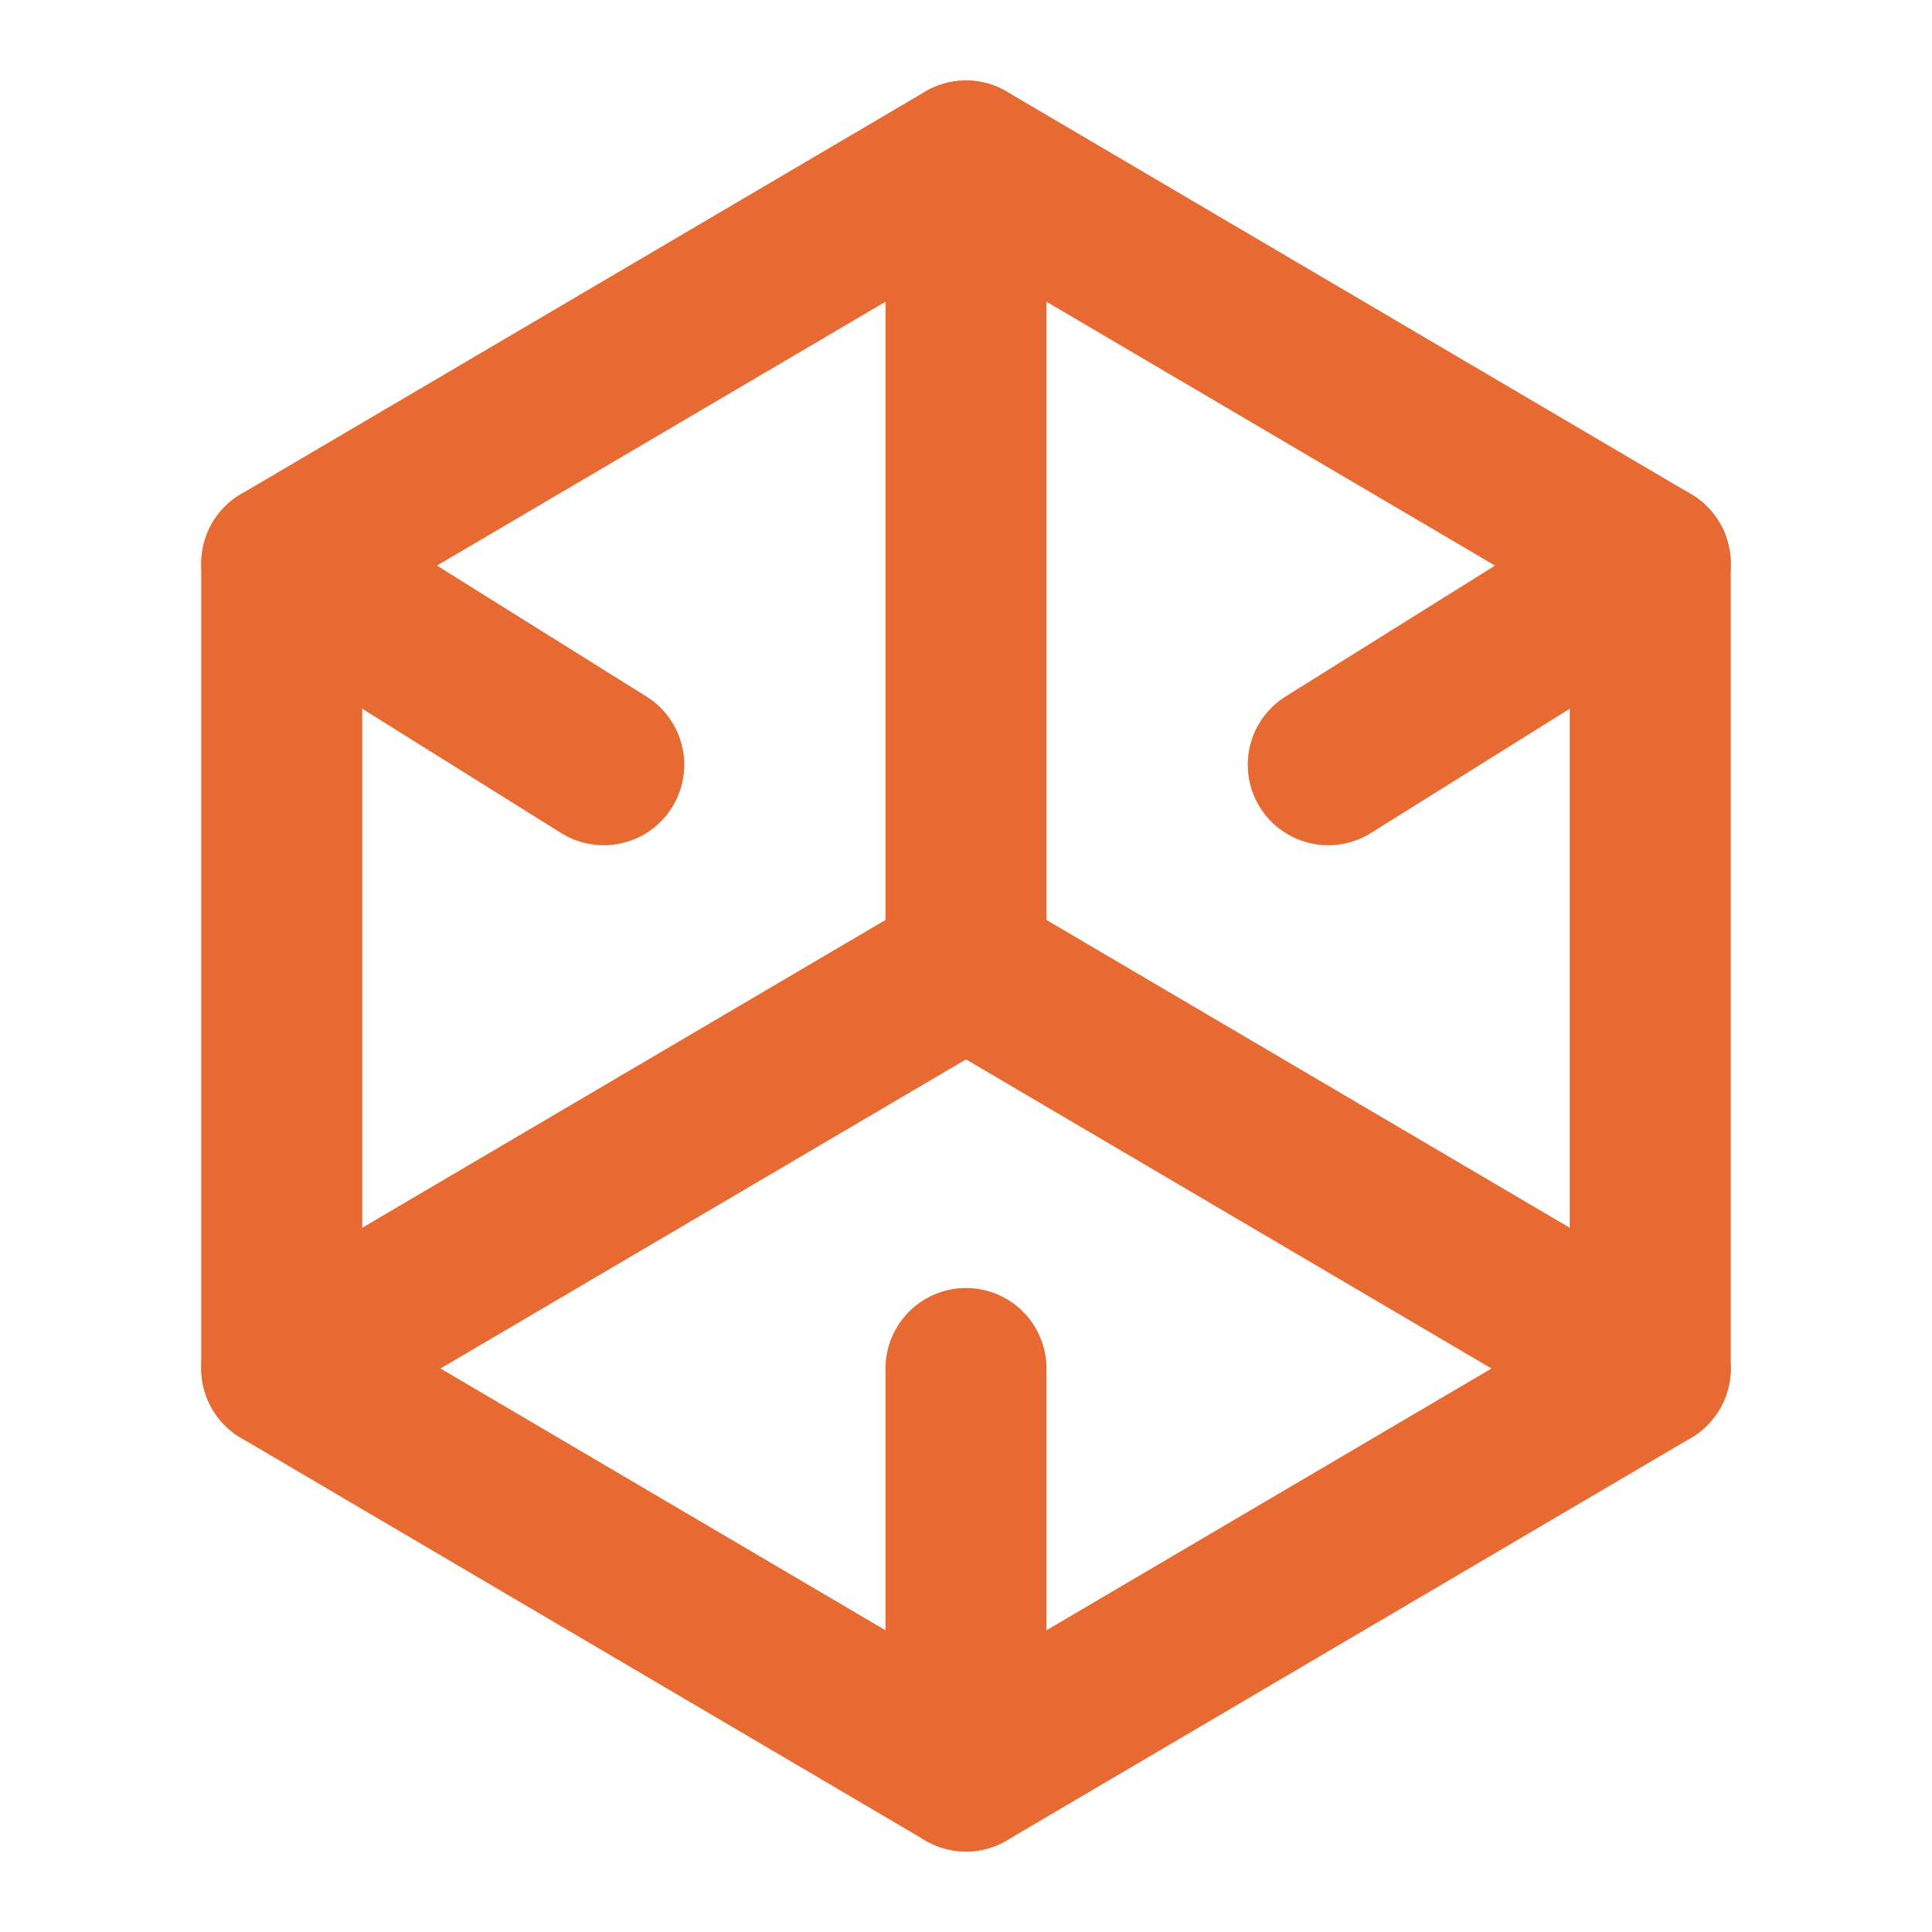
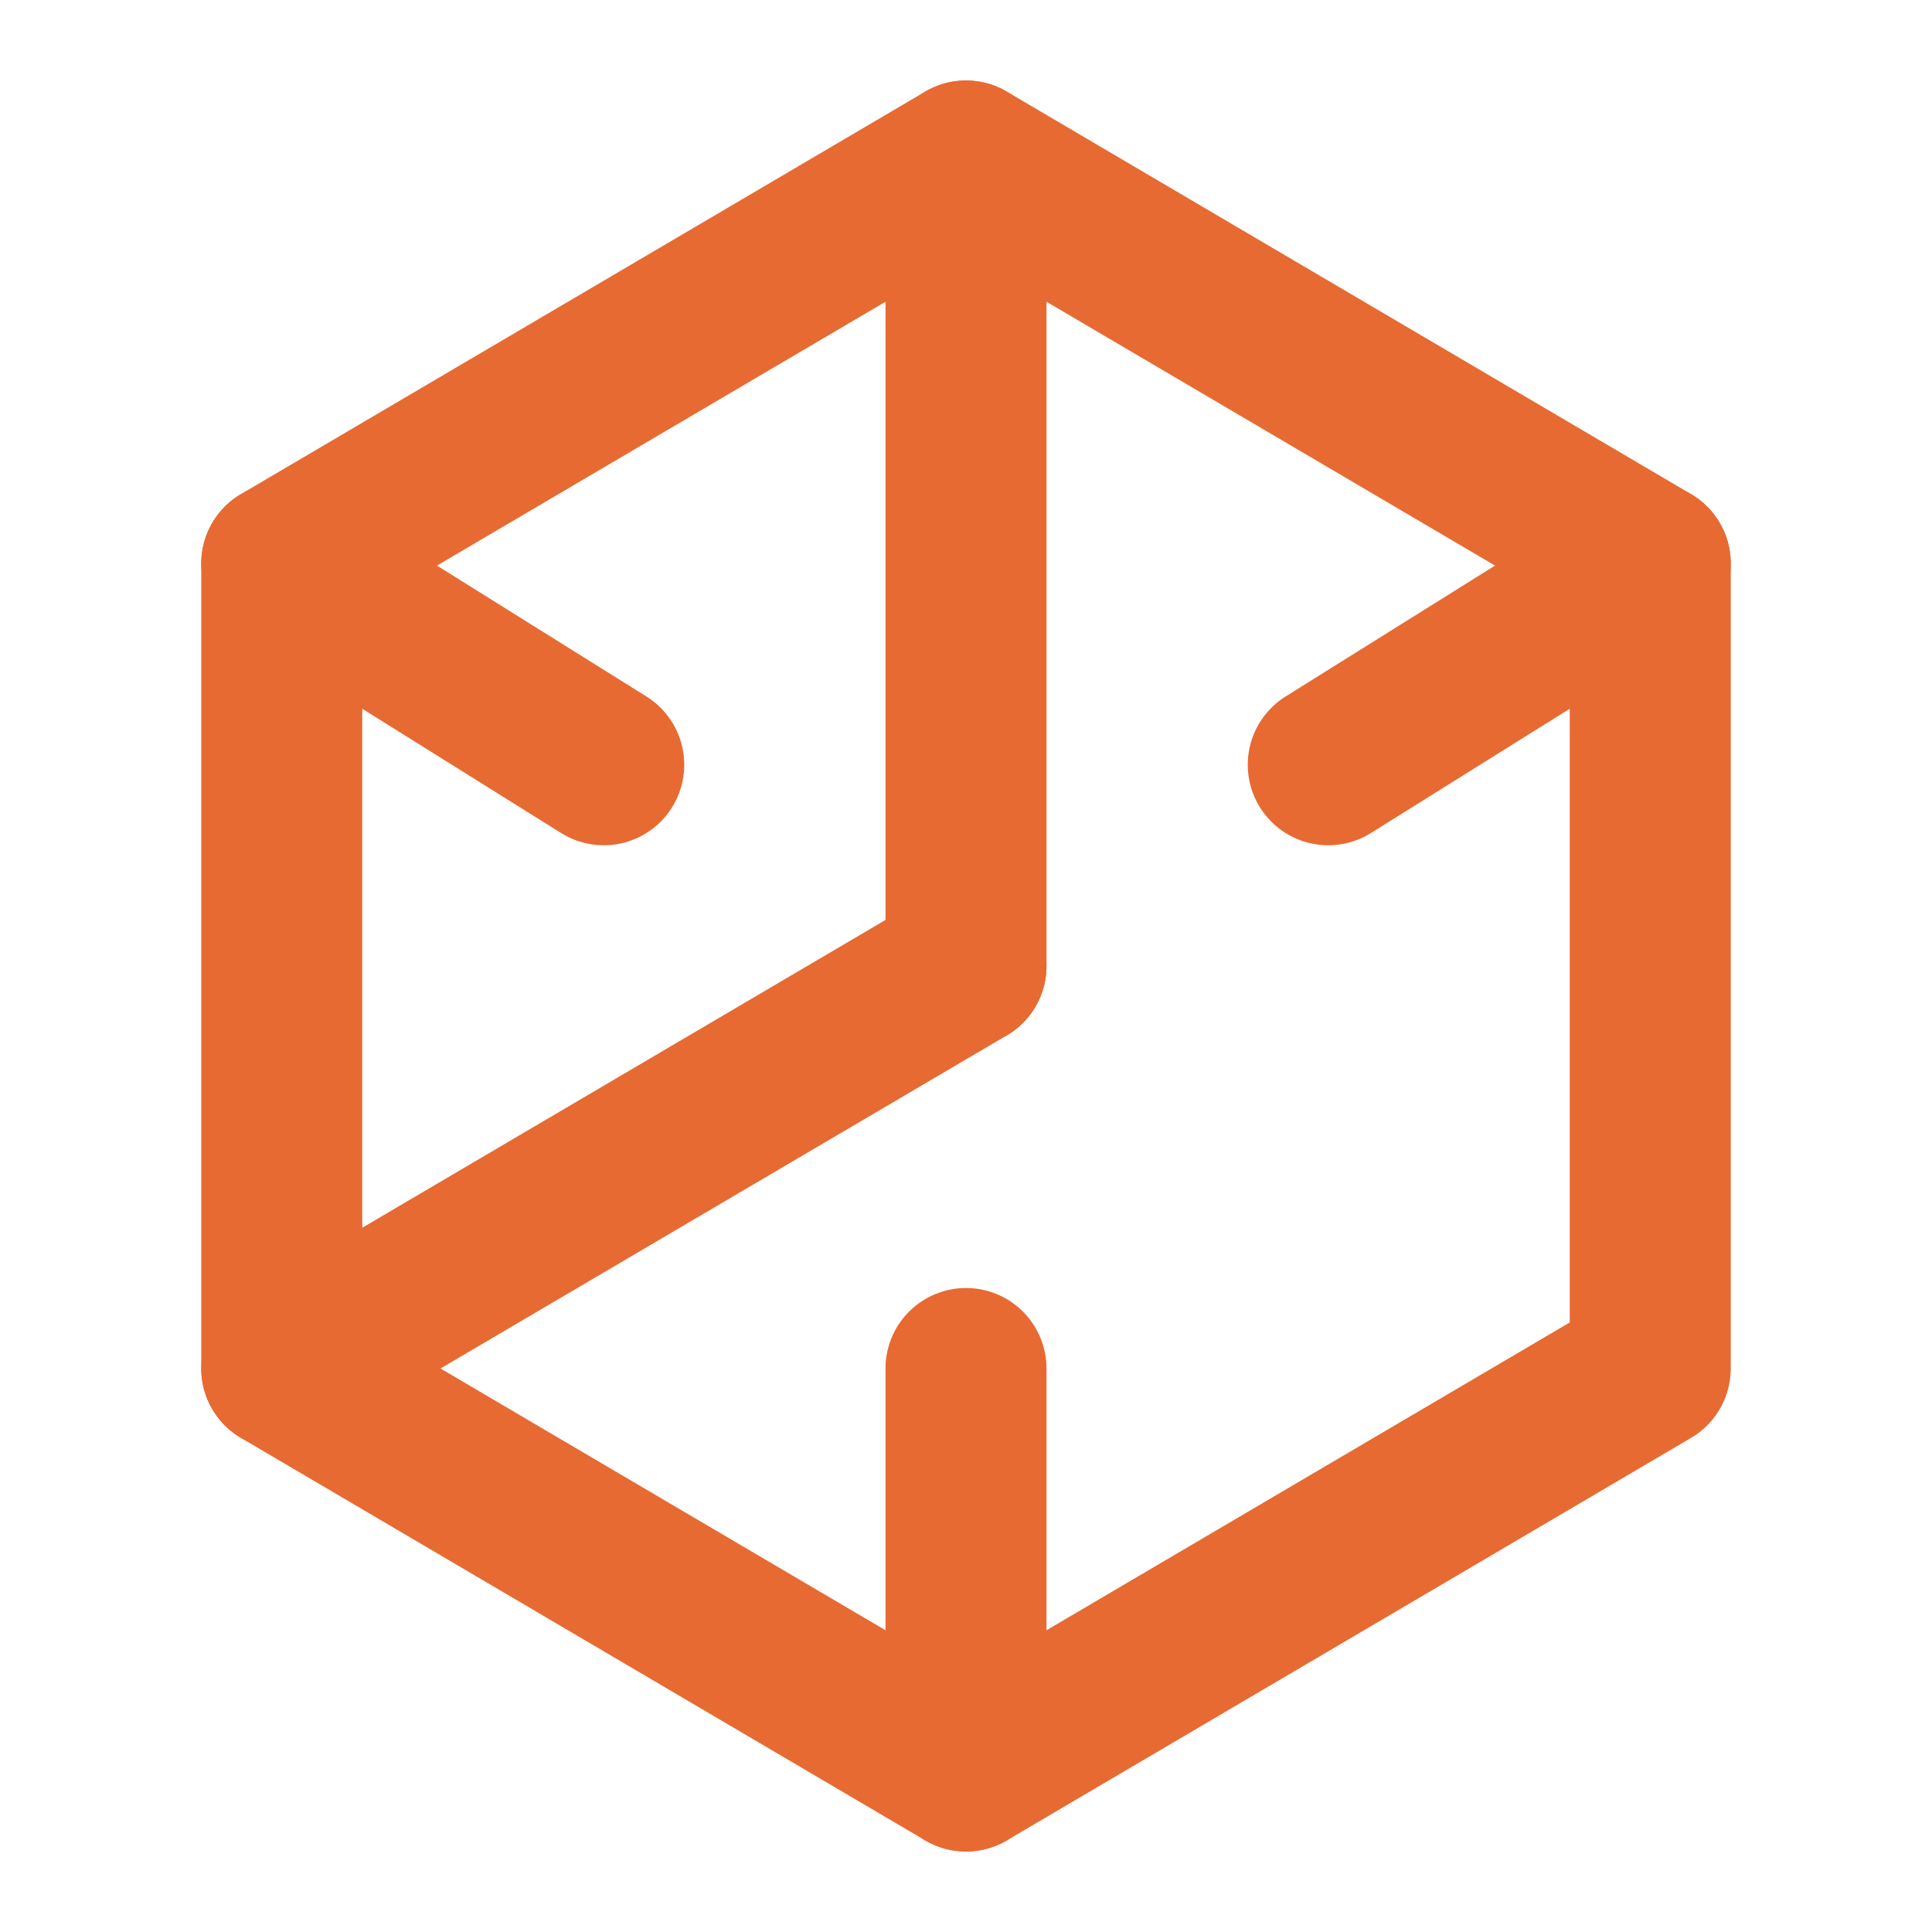
<svg xmlns="http://www.w3.org/2000/svg" width="24" height="24" viewBox="0 0 24 24" fill="none">
-   <path d="M7.75 4.5L3.5 7V12V17L7.75 19.5L12 22L16.25 19.5L20.5 17V12V7L16.25 4.5L12 2L7.75 4.5Z" stroke="#E76A32" stroke-width="2" stroke-linecap="round" stroke-linejoin="round" />
+   <path d="M7.75 4.5L3.5 7V17L7.75 19.5L12 22L16.25 19.5L20.5 17V12V7L16.25 4.5L12 2L7.75 4.5Z" stroke="#E76A32" stroke-width="2" stroke-linecap="round" stroke-linejoin="round" />
  <path d="M12 2V12" stroke="#E76A32" stroke-width="2" stroke-linecap="round" stroke-linejoin="round" />
-   <path d="M20.5 17L12 12" stroke="#E76A32" stroke-width="2" stroke-linecap="round" stroke-linejoin="round" />
  <path d="M3.5 17L12 12" stroke="#E76A32" stroke-width="2" stroke-linecap="round" stroke-linejoin="round" />
  <path d="M12 22V17" stroke="#E76A32" stroke-width="2" stroke-linecap="round" stroke-linejoin="round" />
  <path d="M20.5 7L16.5 9.5" stroke="#E76A32" stroke-width="2" stroke-linecap="round" stroke-linejoin="round" />
  <path d="M3.5 7L7.5 9.5" stroke="#E76A32" stroke-width="2" stroke-linecap="round" stroke-linejoin="round" />
</svg>